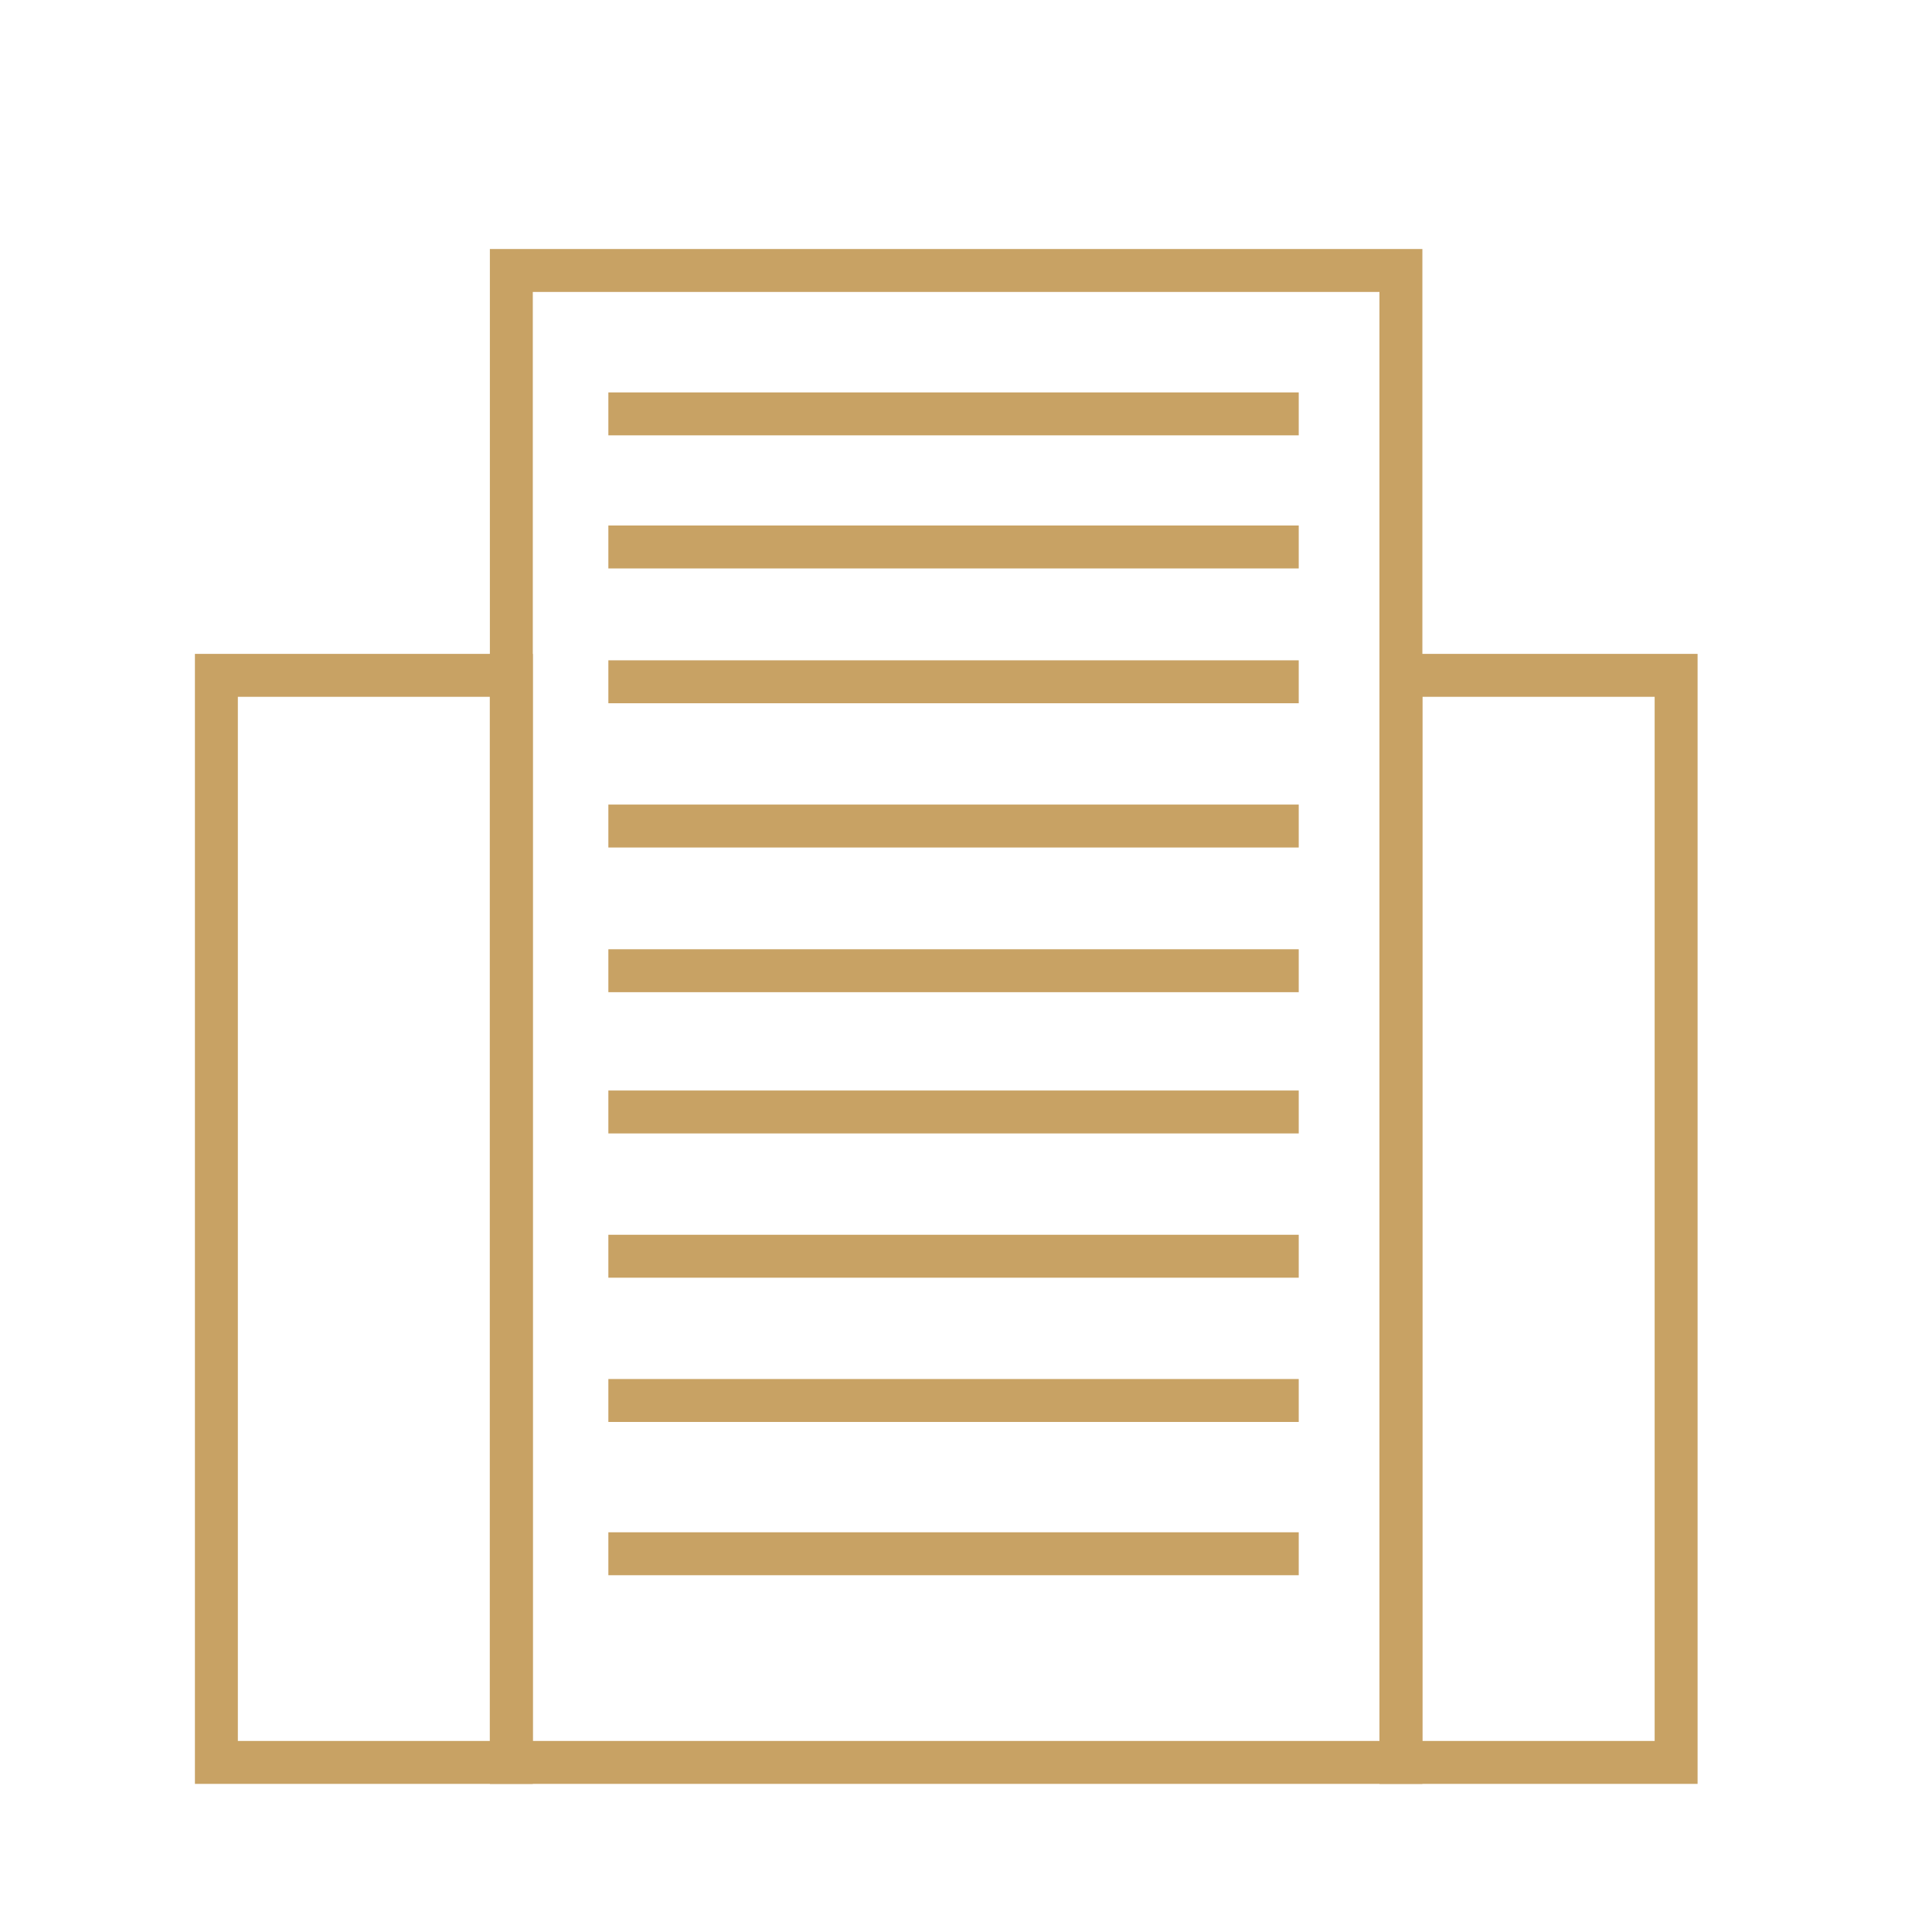
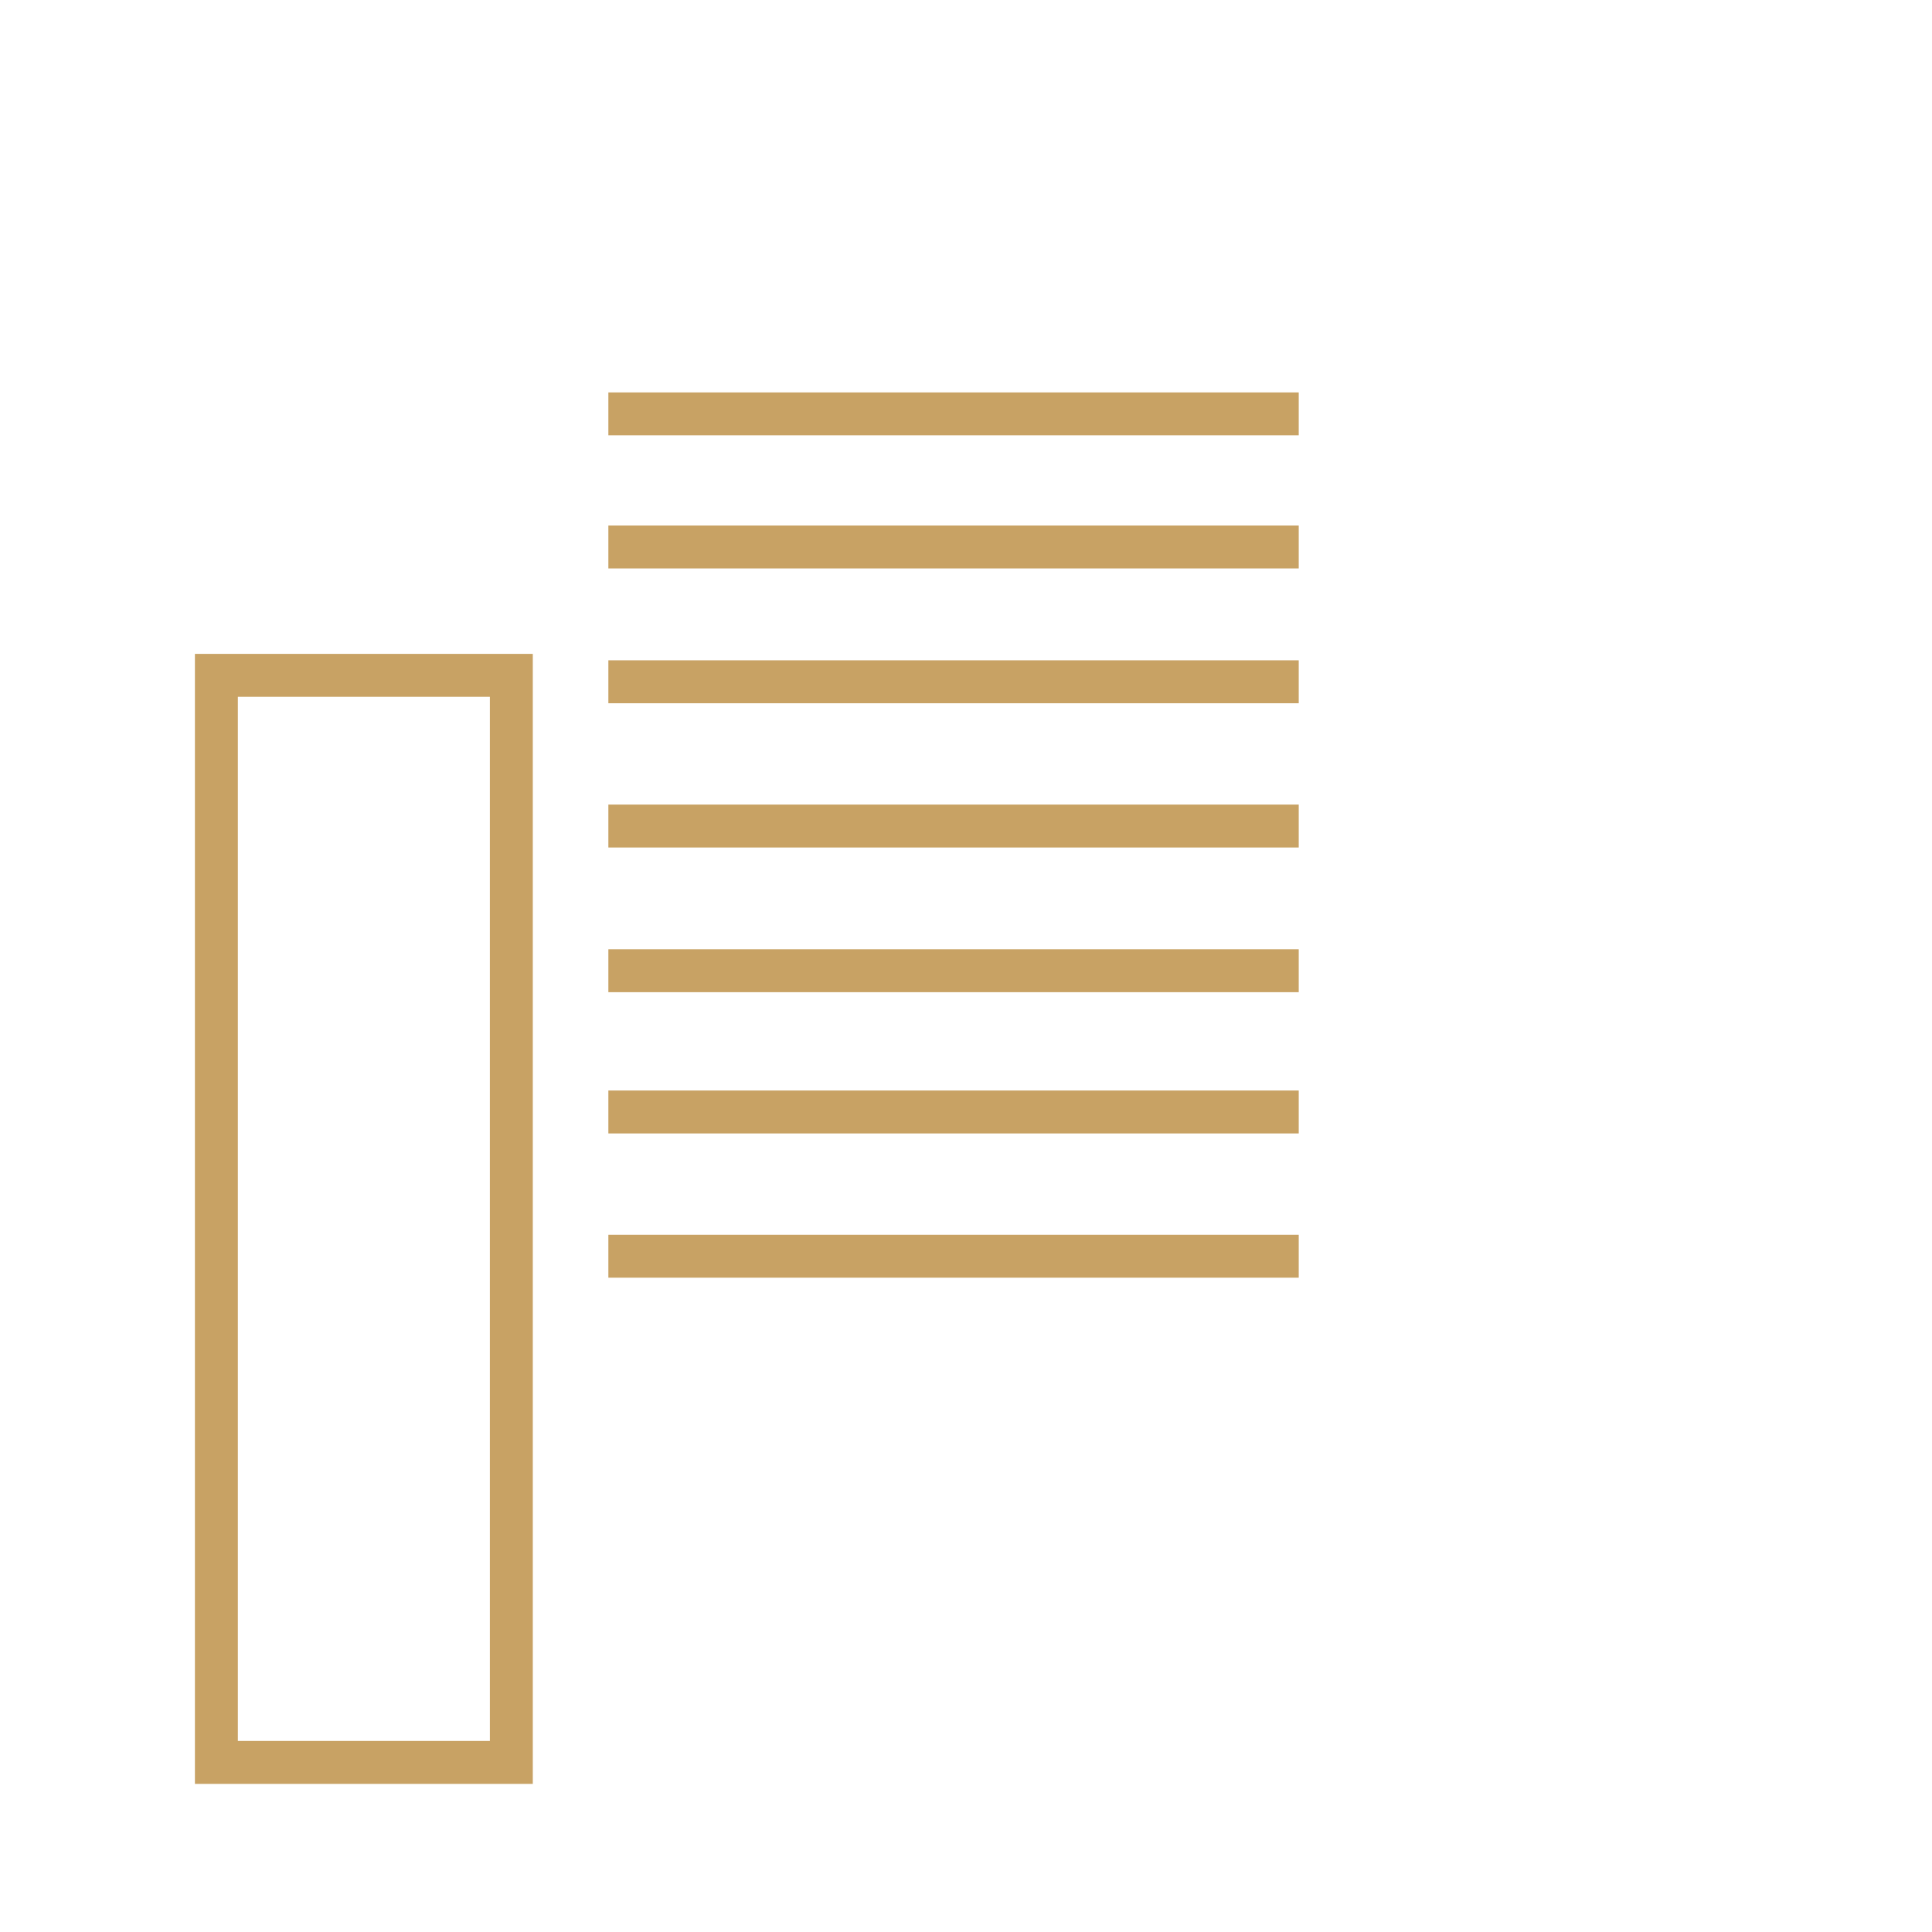
<svg xmlns="http://www.w3.org/2000/svg" id="eab94c94-da65-4905-81d5-d54409ccb0ca" data-name="Warstwa 1" viewBox="0 0 45 45">
  <defs>
    <style>.e3bb3657-cd9d-4004-958f-35ce7a564f34{fill:none;stroke:#c8a264;stroke-miterlimit:10;}</style>
  </defs>
-   <rect class="e3bb3657-cd9d-4004-958f-35ce7a564f34" x="11.91" y="6.3" width="20.72" height="34.75" />
-   <rect class="e3bb3657-cd9d-4004-958f-35ce7a564f34" x="32.63" y="15.73" width="6.41" height="25.32" />
  <rect class="e3bb3657-cd9d-4004-958f-35ce7a564f34" x="5.04" y="15.73" width="6.87" height="25.32" />
  <line class="e3bb3657-cd9d-4004-958f-35ce7a564f34" x1="14.17" y1="9.64" x2="30.25" y2="9.64" />
  <line class="e3bb3657-cd9d-4004-958f-35ce7a564f34" x1="14.17" y1="12.74" x2="30.25" y2="12.74" />
  <line class="e3bb3657-cd9d-4004-958f-35ce7a564f34" x1="14.17" y1="15.88" x2="30.25" y2="15.88" />
  <line class="e3bb3657-cd9d-4004-958f-35ce7a564f34" x1="14.17" y1="19.24" x2="30.25" y2="19.24" />
  <line class="e3bb3657-cd9d-4004-958f-35ce7a564f34" x1="14.17" y1="22.61" x2="30.25" y2="22.61" />
  <line class="e3bb3657-cd9d-4004-958f-35ce7a564f34" x1="14.17" y1="25.9" x2="30.25" y2="25.9" />
  <line class="e3bb3657-cd9d-4004-958f-35ce7a564f34" x1="14.17" y1="29.26" x2="30.25" y2="29.26" />
-   <line class="e3bb3657-cd9d-4004-958f-35ce7a564f34" x1="14.17" y1="32.62" x2="30.25" y2="32.62" />
-   <line class="e3bb3657-cd9d-4004-958f-35ce7a564f34" x1="14.17" y1="36.19" x2="30.25" y2="36.19" />
</svg>